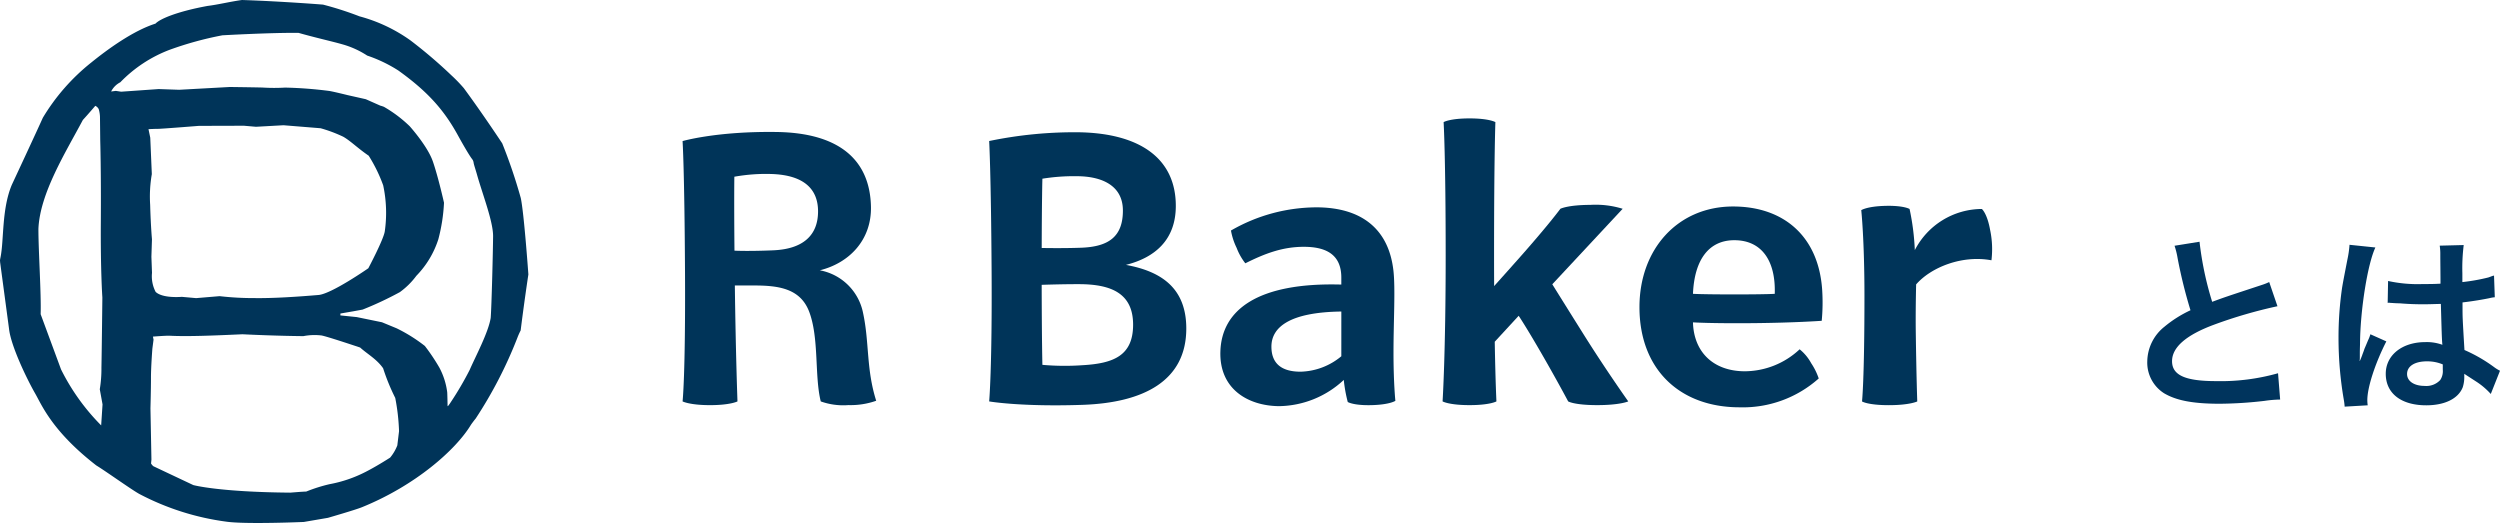
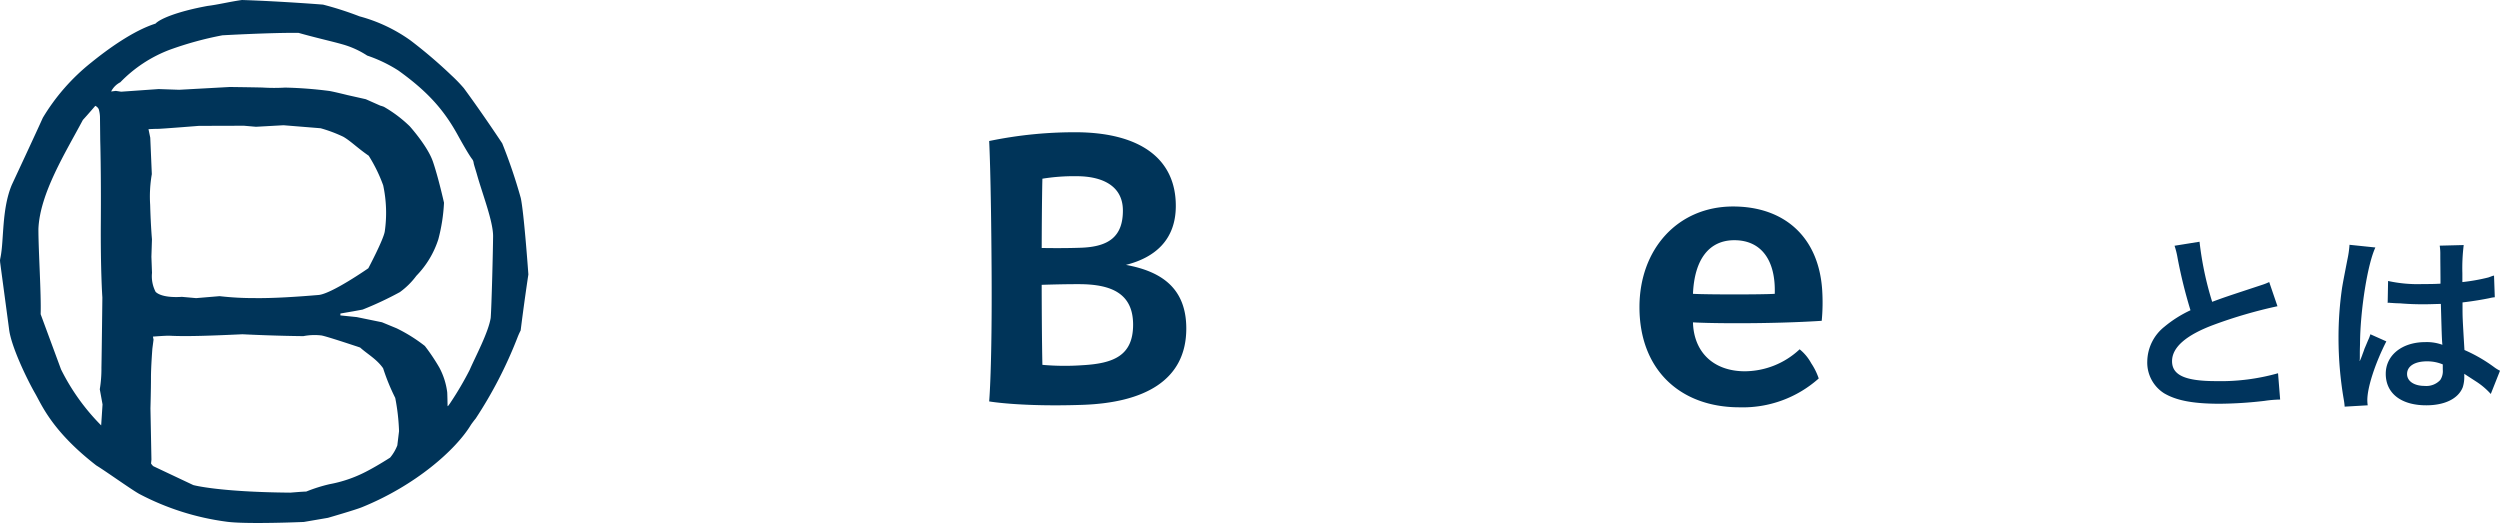
<svg xmlns="http://www.w3.org/2000/svg" width="416.649" height="87.161" viewBox="0 0 416.649 87.161">
  <g id="グループ_195" data-name="グループ 195" transform="translate(-6132.303 -1651.282)">
    <path id="パス_215" data-name="パス 215" d="M9.536-25.632a13.6,13.6,0,0,1,.512,2.08,81.536,81.536,0,0,0,2.144,8.672A19.752,19.752,0,0,0,7.84-12.128,7.515,7.515,0,0,0,4.992-6.4,6.056,6.056,0,0,0,7.776-1.056C9.824.16,12.608.7,17.056.7a67.625,67.625,0,0,0,7.488-.48A19.948,19.948,0,0,1,27.136,0l-.352-4.384A35.034,35.034,0,0,1,16.448-3.072C11.3-3.072,9.12-4.064,9.12-6.4c0-2.3,2.336-4.352,7.008-6.08a78.188,78.188,0,0,1,10.56-3.072l-1.376-4.032a8.758,8.758,0,0,1-1.216.48c-6.208,2.048-6.208,2.048-8.288,2.816A53.744,53.744,0,0,1,13.7-26.3ZM45.056-16.1a.563.563,0,0,1,.192-.032,1.469,1.469,0,0,1,.32.032,4.765,4.765,0,0,1,.544.032c.16,0,.512.032.96.032,1.5.128,2.784.16,3.968.16.832,0,1.6-.032,2.88-.064.128,4.448.16,6.016.256,6.816a7.606,7.606,0,0,0-2.848-.448c-3.872,0-6.592,2.176-6.592,5.28C44.736-1.024,47.3.96,51.488.96c3.1,0,5.344-1.12,6.08-3.008a5.6,5.6,0,0,0,.256-1.792v-.448c.192.128.928.608,2.016,1.312a11.989,11.989,0,0,1,2.4,2.048L63.776-4.8a6.088,6.088,0,0,1-.9-.544,25.513,25.513,0,0,0-5.024-2.912c-.32-5.376-.32-5.44-.32-7.232v-.7c1.7-.192,3.36-.48,4.448-.7a5.529,5.529,0,0,1,.928-.16l-.128-3.616-.256.064c-.512.192-.512.192-.7.256a32.171,32.171,0,0,1-4.32.768v-1.472a31.309,31.309,0,0,1,.224-4.7l-4,.1a8.951,8.951,0,0,1,.1,1.536c0,1.312.032,2.912.032,4.8-1.12.064-1.824.064-2.944.064a23.061,23.061,0,0,1-5.792-.512ZM54.24-5.856v.864a2.685,2.685,0,0,1-.416,1.728,3.146,3.146,0,0,1-2.592.992c-1.792,0-2.944-.8-2.944-1.984,0-1.312,1.28-2.112,3.328-2.112A6.7,6.7,0,0,1,54.24-5.856ZM41.728.96A6.27,6.27,0,0,1,41.664.1c0-2.112,1.28-6.08,3.168-9.792L42.176-10.88a6.1,6.1,0,0,1-.384.992c-.32.768-.32.768-.608,1.44-.16.512-.32.864-.384,1.088-.224.576-.224.576-.384.928h-.032a5.447,5.447,0,0,0,.032-.672v-.512c0-.512,0-.512.032-1.664.032-5.568,1.248-13.28,2.56-16.064l-4.32-.448v.128a17.177,17.177,0,0,1-.352,2.368c-.7,3.616-.7,3.616-.864,4.576a57.2,57.2,0,0,0-.608,8.48A60.684,60.684,0,0,0,37.728-.064a11.679,11.679,0,0,1,.16,1.248Z" transform="translate(6485.176 1717.87)" fill="#00345d" />
    <g id="グループ_194" data-name="グループ 194">
      <g id="グループ_192" data-name="グループ 192">
        <path id="パス_122" data-name="パス 122" d="M6319.949,1695.429c4.85-1.222,8.314-4.178,8.314-9.834,0-7.905-5.98-12.073-16.061-12.267a69.936,69.936,0,0,0-15.045,1.457s.306,5.271.406,21.58-.406,21.817-.406,21.817,5.208.92,15.511.574,17.342-4.046,17.342-12.722C6330.01,1699.35,6325.933,1696.521,6319.949,1695.429Zm-8.188-14.782c4.236.011,7.683,1.587,7.684,5.72,0,4.306-2.309,6.031-6.951,6.2-2.732.1-5.586.061-6.581.042.023-8.257.116-11.545.116-11.545A33.1,33.1,0,0,1,6311.761,1680.647Zm.943,31.5a41.827,41.827,0,0,1-6.675-.06s-.1-3.873-.119-13.336c1.011-.033,3.931-.119,6.292-.11,5.315.02,8.944,1.543,8.944,6.749C6321.146,1710.532,6317.924,1711.856,6312.7,1712.148Z" fill="#003459" />
-         <path id="パス_123" data-name="パス 123" d="M6268.936,1696.331c4.85-1.2,8.647-5.011,8.52-10.633-.177-7.858-5.4-12.264-15.686-12.417-10.021-.149-15.709,1.513-15.709,1.513s.318,4.785.406,21.944-.406,21.444-.406,21.444,1.163.621,4.575.621,4.575-.621,4.575-.621-.291-7.911-.439-19.321h3.221c4.075,0,7.7.5,9.172,4.382,1.666,4.4.869,10.717,1.926,14.939a11.151,11.151,0,0,0,4.628.612,12.737,12.737,0,0,0,4.61-.722c-1.679-5.316-1.126-9.712-2.185-14.618A9.012,9.012,0,0,0,6268.936,1696.331Zm-7.777-3.33c-3.9.164-6.038.077-6.45.056-.08-9.1-.018-12.323-.018-12.323a29.821,29.821,0,0,1,6.263-.45c5.3.192,7.685,2.481,7.685,6.223C6268.639,1690.486,6266.162,1692.79,6261.159,1693Z" fill="#003459" />
-         <path id="パス_124" data-name="パス 124" d="M6364.539,1696.457c-.73-6.72-4.977-10.515-12.578-10.62a28.661,28.661,0,0,0-14.506,3.865,10.869,10.869,0,0,0,.944,2.888,9.786,9.786,0,0,0,1.45,2.574c3.212-1.606,6.165-2.749,9.755-2.749,4.031,0,6.243,1.536,6.243,5.134v1.158c-14.024-.392-19.938,4.267-20.155,11.143-.2,6.273,4.6,9.048,9.7,9.121a16.072,16.072,0,0,0,10.864-4.372,24.158,24.158,0,0,0,.664,3.681s.942.6,3.982.522,3.954-.718,3.954-.718-.317-2.961-.313-8.137S6364.864,1699.443,6364.539,1696.457Zm-8.692,14.2a11.016,11.016,0,0,1-6.8,2.571c-3.149,0-4.85-1.35-4.85-4.178,0-3.213,3-5.737,11.652-5.848Z" fill="#003459" />
-         <path id="パス_125" data-name="パス 125" d="M6463.979,1689.623c-.5-2.809-1.382-3.514-1.382-3.514a12.626,12.626,0,0,0-11.172,6.857,40.7,40.7,0,0,0-.872-6.854s-.957-.6-4.042-.521-4.011.72-4.011.72.532,4.929.532,14.3c0,14-.405,17.575-.405,17.575s.95.621,4.461.621,4.745-.621,4.745-.621-.14-3.87-.245-11.355c-.041-2.965.008-6.074.057-8.151,2.442-2.811,7.6-4.937,12.553-4.019A15.512,15.512,0,0,0,6463.979,1689.623Z" fill="#003459" />
        <path id="パス_126" data-name="パス 126" d="M6421.135,1685.695c-9.18,0-15.6,7.063-15.6,16.775,0,10.4,6.754,16.694,16.676,16.694a19,19,0,0,0,13.2-4.808,10.769,10.769,0,0,0-1.254-2.54,7.72,7.72,0,0,0-1.928-2.32,13.445,13.445,0,0,1-9.242,3.663c-5.157-.054-8.4-3.212-8.534-8.154,0,0,2.978.2,10.048.133s11.409-.392,11.409-.392a32.231,32.231,0,0,0,.077-5.138C6435.4,1690.713,6429.619,1685.695,6421.135,1685.695Zm6.948,14.554s-1.185.1-6.73.1-6.9-.1-6.9-.1c.242-5.78,2.714-8.934,6.887-8.934C6425.9,1691.315,6428.261,1694.731,6428.083,1700.249Z" fill="#003459" />
-         <path id="パス_127" data-name="パス 127" d="M6391.008,1698.661l11.729-12.583a15.191,15.191,0,0,0-5.374-.652c-3.808.013-5.007.652-5.007.652s-1.97,2.695-7.014,8.374q-2.383,2.683-4.026,4.507c-.008-1.591-.013-3.28-.013-5.08,0-16.65.222-22.244.222-22.244s-1.009-.62-4.314-.62-4.315.62-4.315.62.344,5.862.344,22.244-.517,24.3-.517,24.3,1.05.621,4.488.621,4.487-.621,4.487-.621-.164-3.2-.281-9.942l3.989-4.326s1.193,1.765,3.8,6.278,4.448,7.99,4.448,7.99,1,.621,4.837.621,5.178-.621,5.178-.621h0s-3.7-5.2-7.471-11.216S6391.008,1698.661,6391.008,1698.661Z" fill="#003459" />
      </g>
      <g id="グループ_193" data-name="グループ 193">
        <path id="パス_128" data-name="パス 128" d="M6207.54,1663.841a79.917,79.917,0,0,0-6.84-5.835,26.333,26.333,0,0,0-8.48-4,54.949,54.949,0,0,0-6.081-1.955s-6.678-.537-13.512-.77c-2.157.308-3.859.753-5.757.994-4.953.909-7.893,2.131-8.652,2.944-3.736,1.178-8.026,4.312-10.718,6.494a34.289,34.289,0,0,0-8.06,9.2c-1.059,2.374-5.159,11.153-5.159,11.153-1.715,4.057-1.3,9.207-1.891,12.1a4.642,4.642,0,0,0-.087.494c0,.1.027.382.027.382l1.48,11.049c.294,2.775,2.917,8.265,4.371,10.8,1.081,1.885,2.833,6.282,10.179,11.966,1.469.884,5.97,4.111,7.217,4.777a43.342,43.342,0,0,0,14.407,4.583c3.217.476,12.955.054,12.955.054l4.02-.689s4.5-1.3,5.629-1.754c8.974-3.632,15.663-9.58,18.162-13.686.113-.187.653-.908.82-1.092a71.688,71.688,0,0,0,6.955-13.465,11.622,11.622,0,0,1,.551-1.232s.554-4.5,1.286-9.331c0,0-.737-10.383-1.272-12.759a87.581,87.581,0,0,0-3.084-9.087s-3.153-4.788-6.4-9.2A25.723,25.723,0,0,0,6207.54,1663.841Zm-65.063,49.01-3.4-9.207c.114-3.28-.378-10.622-.371-14.231.258-5.92,4.5-12.669,7.409-18.141.809-.873,2.071-2.353,2.071-2.353a1.219,1.219,0,0,1,.566.544,5.02,5.02,0,0,1,.213,1.278l.042,3.9s.157,5.323.1,13.6.256,12.614.256,12.614-.1,9.053-.156,11.7a20.63,20.63,0,0,1-.274,3.6l.459,2.523-.229,3.5A35.856,35.856,0,0,1,6142.477,1712.851Zm15.152-21.7s-.2-2.149-.3-5.718a21.886,21.886,0,0,1,.276-5.133l-.26-6.068-.295-1.422s1.118-.061,1.616-.056,6.784-.495,6.784-.495l7.513-.022,2,.173,4.593-.256,6.174.5a23.481,23.481,0,0,1,3.777,1.415c1.207.684,2.444,1.942,4.244,3.164a25.293,25.293,0,0,1,2.413,4.935,21.827,21.827,0,0,1,.262,7.7c-.235,1.407-2.737,6.121-2.737,6.121s-6.135,4.273-8.3,4.454c-3.816.32-7.594.56-10.655.519a49.742,49.742,0,0,1-5.831-.323l-3.913.328-2.392-.214s-3.164.3-4.355-.823a5.631,5.631,0,0,1-.607-3.173l-.1-2.675Zm25.723,42.052c-.949.036-1.762.115-2.67.182-11.99-.1-16.166-1.262-16.166-1.262s-4.933-2.326-6.66-3.146a1.794,1.794,0,0,1-.378-.45l.063-.652-.164-8.537s.09-3.19.087-5.072.235-4.9.235-4.9l.193-1.469-.1-.518s2.041-.159,2.731-.147c2.879.157,7.12-.01,12.186-.241,5.772.284,10.151.312,10.151.312a9.714,9.714,0,0,1,2.954-.121c.662.054,6.511,2.02,6.511,2.02,1.184,1.076,2.76,1.922,3.829,3.455a34.535,34.535,0,0,0,2.02,4.941,34.68,34.68,0,0,1,.633,5.541l-.286,2.369a7.276,7.276,0,0,1-1.2,2.041c-1.57,1-3.028,1.842-4.108,2.389a21.7,21.7,0,0,1-5.991,2.038A26.188,26.188,0,0,0,6183.352,1733.2Zm27.237-20.292a54.1,54.1,0,0,1-3.172,5.417c-.1.168-.3.435-.421.593-.06.078-.1.06-.1-.057-.009-.524-.037-1.983-.062-2.23a11.9,11.9,0,0,0-1.3-4.074,32.357,32.357,0,0,0-2.427-3.622,26.3,26.3,0,0,0-4.7-2.94l-2.442-1.007-4.207-.863-2.726-.279v-.314l2.11-.364,1.594-.293a56.2,56.2,0,0,0,6.209-2.912,12.606,12.606,0,0,0,2.753-2.725,15.48,15.48,0,0,0,3.664-6.1,29.2,29.2,0,0,0,.939-6.071s-.968-4.326-1.865-6.9-3.858-5.855-3.858-5.855a21.52,21.52,0,0,0-4.289-3.229,5.261,5.261,0,0,0-.607-.2l-2.414-1.07-3.053-.686s-2.029-.506-2.973-.681a67.9,67.9,0,0,0-7.434-.569,30.751,30.751,0,0,1-3.709-.007c-1.449-.042-5.5-.093-5.5-.093l-8.443.464-3.41-.119-6.251.439-.888-.134-.782.1a3.488,3.488,0,0,1,1.53-1.537,22.583,22.583,0,0,1,8.226-5.416,56.657,56.657,0,0,1,8.795-2.412s8-.452,12.673-.406c2.761.785,5.617,1.426,7.228,1.886a14.855,14.855,0,0,1,4.224,1.9,23.629,23.629,0,0,1,5.183,2.484c4.846,3.475,7.594,6.53,9.949,10.834,1,1.817,1.887,3.31,2.3,3.863a1.538,1.538,0,0,1,.2.306,1.451,1.451,0,0,1,.109.416c.084.426.325,1.1.554,1.922.908,3.243,2.707,7.82,2.686,10.305-.022,2.506-.247,11.671-.4,13.59C6213.693,1706.7,6211.57,1710.653,6210.589,1712.908Z" fill="#003459" />
      </g>
    </g>
  </g>
</svg>